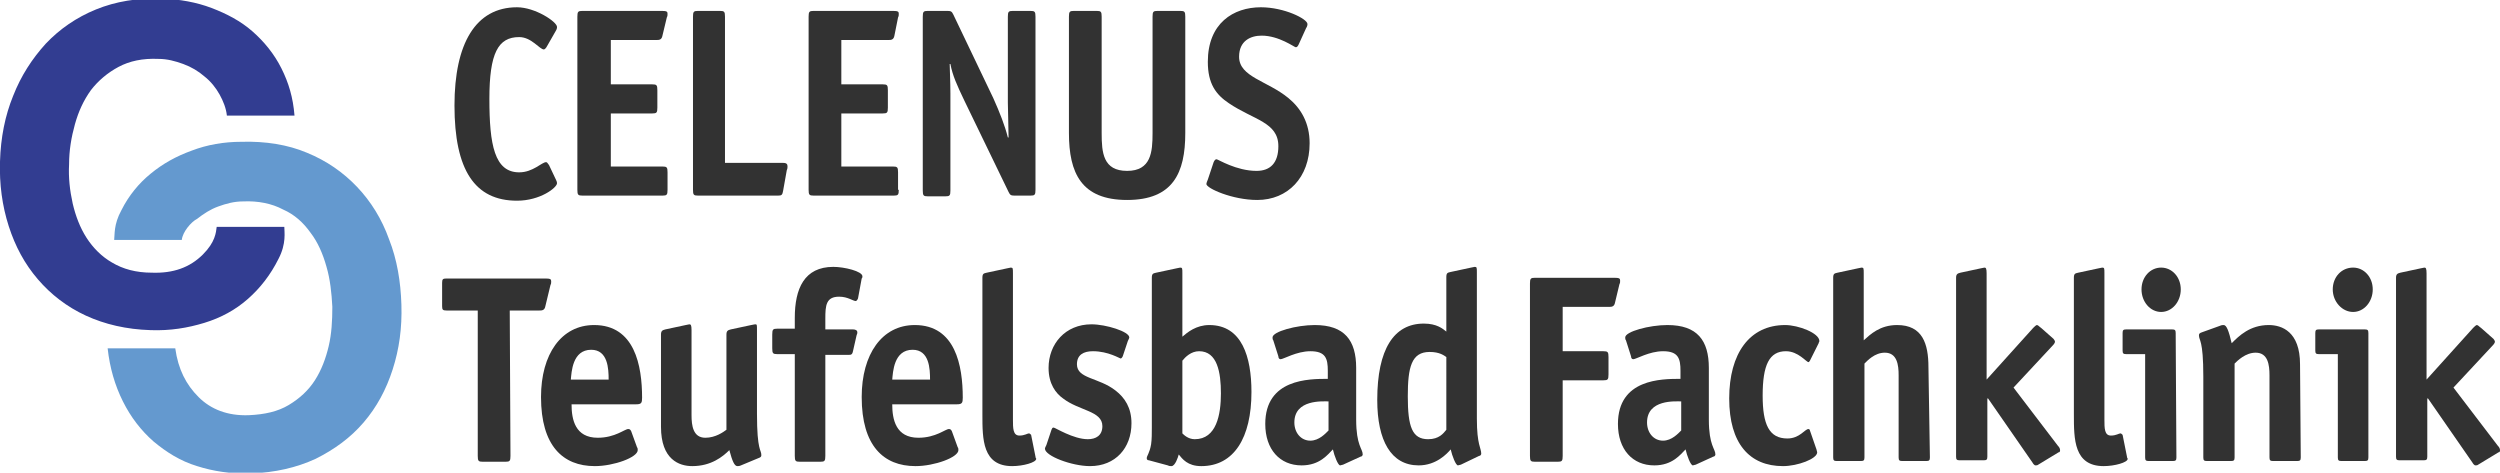
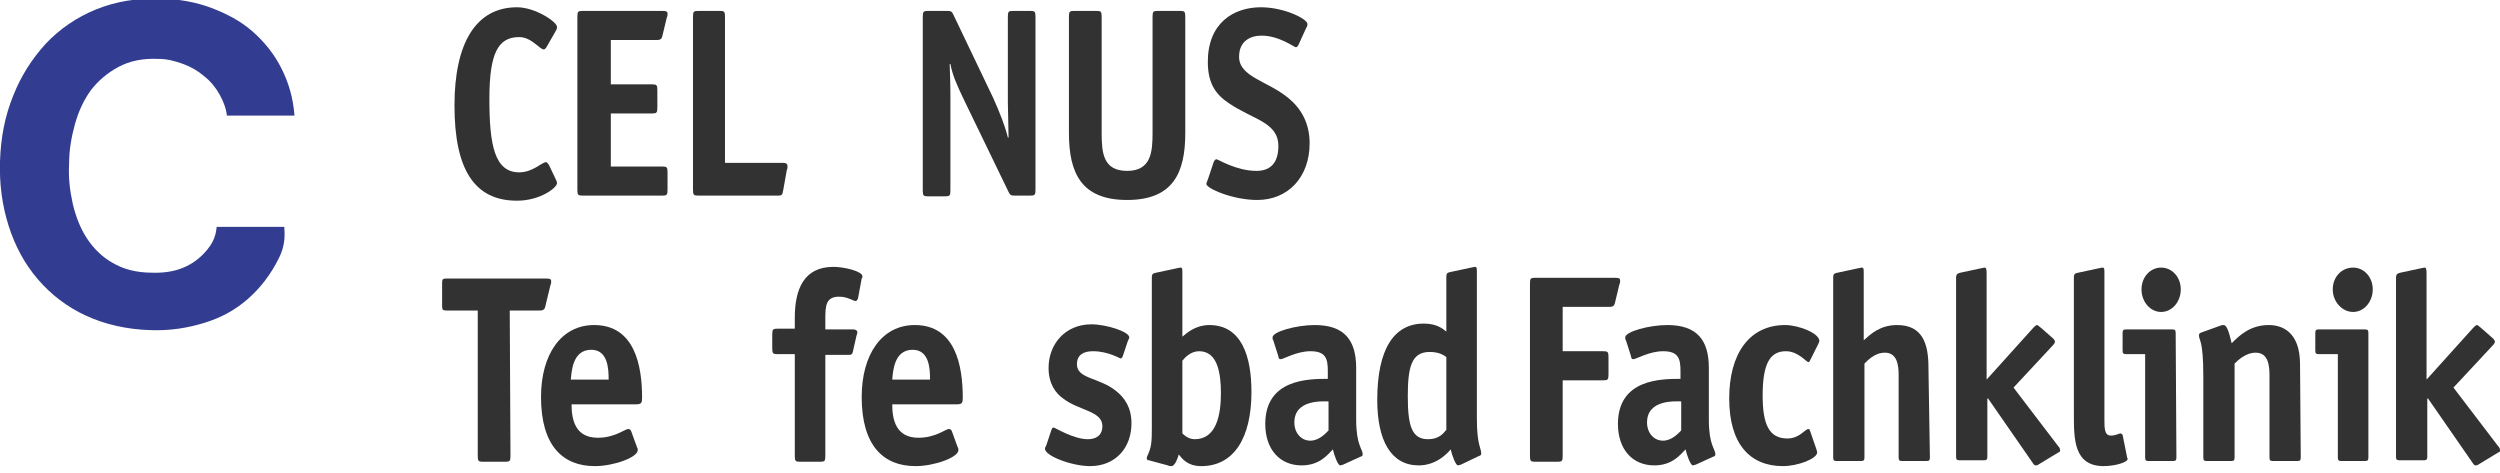
<svg xmlns="http://www.w3.org/2000/svg" version="1.1" id="Ebene_1" x="0px" y="0px" viewBox="0 0 343.8 65" style="enable-background:new 0 0 343.8 65;" xml:space="preserve" preserveAspectRatio="xMinYMid meet">
  <style type="text/css">
	.st0{fill:#323232;}
	.st1{fill:#323D91;}
	.st2{fill:#6499CF;}
</style>
  <g id="Teufelsbad">
    <path class="st0" d="M76.4,24.6c0.1,0.2,0.2,0.4,0.2,0.6c0,0.6-2.3,2.4-5.5,2.4c-5.8,0-8.6-4.2-8.6-13.1C62.5,6,65.4,1,71.1,1   c2.5,0,5.5,2,5.5,2.7c0,0.1,0,0.3-0.2,0.6l-1.2,2.1c-0.1,0.2-0.3,0.4-0.4,0.4c-0.6,0-1.7-1.7-3.4-1.7c-2.9,0-4.1,2.2-4.1,8.5   s0.7,10.1,4.1,10.1c1.9,0,3.1-1.4,3.7-1.4c0.1,0,0.2,0.1,0.4,0.4L76.4,24.6z" />
    <path class="st0" d="M91.8,26.1c0,0.7-0.1,0.8-0.7,0.8h-11c-0.6,0-0.7-0.1-0.7-0.8V2.3c0-0.7,0.1-0.8,0.7-0.8H91   c0.7,0,0.8,0.1,0.8,0.4c0,0.2,0,0.3-0.1,0.5l-0.6,2.5c-0.1,0.6-0.5,0.6-0.8,0.6H84v6.1h5.7c0.6,0,0.7,0.1,0.7,0.8v2.4   c0,0.7-0.1,0.8-0.7,0.8H84v7.3h7.1c0.6,0,0.7,0.1,0.7,0.8L91.8,26.1L91.8,26.1z" />
    <path class="st0" d="M107.7,26.2c-0.1,0.6-0.2,0.7-0.7,0.7H96c-0.6,0-0.7-0.1-0.7-0.8V2.3c0-0.7,0.1-0.8,0.7-0.8h3   c0.6,0,0.7,0.1,0.7,0.8v20.1h8c0.5,0,0.6,0.2,0.6,0.5c0,0.1,0,0.3-0.1,0.5L107.7,26.2z" />
-     <path class="st0" d="M123.6,26.1c0,0.7-0.1,0.8-0.7,0.8h-11c-0.6,0-0.7-0.1-0.7-0.8V2.3c0-0.7,0.1-0.8,0.7-0.8h10.9   c0.7,0,0.8,0.1,0.8,0.4c0,0.2,0,0.3-0.1,0.5L123,4.9c-0.1,0.6-0.5,0.6-0.8,0.6h-6.5v6.1h5.7c0.6,0,0.7,0.1,0.7,0.8v2.4   c0,0.7-0.1,0.8-0.7,0.8h-5.7v7.3h7.1c0.6,0,0.7,0.1,0.7,0.8v2.4H123.6z" />
    <path class="st0" d="M142.4,26.1c0,0.7-0.1,0.8-0.7,0.8h-2.2c-0.5,0-0.6-0.1-0.8-0.5l-6.1-12.6c-1-2.1-1.6-3.4-1.9-5h-0.1   c0,0.5,0.1,2.4,0.1,4.1v13.3c0,0.7-0.1,0.8-0.7,0.8h-2.4c-0.6,0-0.7-0.1-0.7-0.8V2.3c0-0.7,0.1-0.8,0.7-0.8h2.7   c0.5,0,0.6,0.1,0.8,0.5l5.5,11.5c0.9,2,1.6,3.8,2,5.4h0.1c0-1.2-0.1-3.8-0.1-4.8V2.3c0-0.7,0.1-0.8,0.7-0.8h2.4   c0.6,0,0.7,0.1,0.7,0.8V26.1L142.4,26.1z" />
    <path class="st0" d="M163,18.3c0,5.5-1.7,9.2-8,9.2s-8-3.7-8-9.2v-16c0-0.7,0.1-0.8,0.7-0.8h3.1c0.6,0,0.7,0.1,0.7,0.8v16   c0,2.7,0.2,5.2,3.5,5.2s3.5-2.6,3.5-5.2v-16c0-0.7,0.1-0.8,0.7-0.8h3.1c0.6,0,0.7,0.1,0.7,0.8V18.3L163,18.3z" />
    <path class="st0" d="M178.6,6.1c-0.1,0.2-0.2,0.4-0.4,0.4s-2.3-1.6-4.7-1.6c-1.5,0-3.1,0.7-3.1,2.9c0,2.8,3.9,3.3,6.8,5.7   c1.7,1.4,2.9,3.4,2.9,6.2c0,4.7-3,7.8-7.2,7.8c-3.4,0-7-1.6-7-2.2c0-0.1,0.1-0.4,0.2-0.6l0.8-2.4c0.1-0.2,0.2-0.4,0.4-0.4   s2.7,1.6,5.5,1.6c1.9,0,3-1.1,3-3.4c0-3.3-3.4-3.6-6.8-5.9c-1.8-1.2-2.9-2.7-2.9-5.7c0-5.3,3.5-7.5,7.3-7.5c3.2,0,6.4,1.6,6.4,2.3   c0,0.1,0,0.3-0.2,0.6L178.6,6.1z" />
    <g>
      <g>
        <path class="st1" d="M30.2,13c-0.5-0.9-1.2-1.8-2.1-2.5c-0.8-0.7-1.8-1.3-2.9-1.7S23,8.1,21.8,8.1c-2.2-0.1-4,0.3-5.5,1.1     s-2.8,1.9-3.8,3.2c-1,1.4-1.7,2.9-2.2,4.7s-0.8,3.6-0.8,5.5C9.4,24.4,9.6,26.2,10,28c0.4,1.7,1,3.3,1.9,4.7s2.1,2.6,3.5,3.4     c1.5,0.9,3.3,1.4,5.5,1.4c2.9,0.1,5.2-0.7,7-2.5c1.7-1.7,1.8-3,1.9-3.8h9.3c0,0.7,0.3,2.3-0.8,4.4c-1.1,2.2-2.5,4-4.2,5.5     s-3.7,2.6-6,3.3s-4.7,1.1-7.4,1c-3.3-0.1-6.3-0.8-8.9-2s-4.8-2.9-6.6-5s-3.1-4.5-4-7.3s-1.3-5.8-1.2-8.9c0.1-3.3,0.7-6.3,1.8-9     C2.9,10.4,4.4,8.1,6.3,6c1.9-2,4.2-3.6,6.9-4.7s5.7-1.6,9.1-1.5c2.4,0.1,4.7,0.5,6.8,1.3s4,1.8,5.6,3.2s3,3.1,4,5.1     s1.6,4,1.8,6.5h-9.3C31.1,14.9,30.7,13.9,30.2,13z" />
      </g>
      <g>
-         <path class="st2" d="M25,33h-9.3c0.1-0.7-0.1-2.1,1-4.1c1-2,2.4-3.7,4-5c1.7-1.4,3.5-2.4,5.7-3.2c2.1-0.8,4.4-1.2,6.8-1.2     c3.3-0.1,6.4,0.4,9,1.5c2.7,1.1,5,2.7,6.9,4.7s3.4,4.4,4.4,7.2c1.1,2.8,1.6,5.8,1.7,9c0.1,3.2-0.3,6.1-1.2,8.9s-2.2,5.2-4,7.3     s-4,3.7-6.6,5c-2.6,1.2-5.6,1.9-8.9,2c-2.7,0.1-5.2-0.3-7.4-1c-2.3-0.7-4.2-1.9-6-3.4c-1.7-1.5-3.1-3.3-4.2-5.5     c-1.1-2.2-1.8-4.6-2.1-7.3h9.3c0.4,2.9,1.5,5,3.2,6.7s4,2.6,6.9,2.5c2.2-0.1,4-0.5,5.5-1.4s2.7-2,3.6-3.4c0.9-1.4,1.5-3,1.9-4.7     s0.5-3.5,0.5-5.4c-0.1-1.9-0.3-3.8-0.8-5.5c-0.5-1.8-1.2-3.4-2.2-4.7c-1-1.4-2.2-2.5-3.8-3.2c-1.5-0.8-3.4-1.2-5.5-1.1     c-1.2,0-2.3,0.3-3.4,0.7c-1.1,0.4-2,1-2.9,1.7C26.3,30.5,25.1,31.9,25,33z" />
-       </g>
+         </g>
    </g>
    <g>
      <path class="st0" d="M70.2,62.7c0,0.7-0.1,0.8-0.7,0.8h-3.1c-0.6,0-0.7-0.1-0.7-0.8v-20h-4.3c-0.5,0-0.6-0.1-0.6-0.6v-3.2    c0-0.5,0.1-0.6,0.6-0.6H75c0.7,0,0.8,0.1,0.8,0.4c0,0.2,0,0.3-0.1,0.5L75,42.1c-0.1,0.6-0.5,0.6-0.8,0.6h-4.1L70.2,62.7L70.2,62.7    z" />
      <path class="st0" d="M87.6,61.5c0.1,0.1,0.1,0.3,0.1,0.4c0,1-3.3,2.2-5.9,2.2c-4.4,0-7.4-2.8-7.4-9.5c0-5.9,2.8-9.9,7.3-9.9    c5.6,0,6.6,5.6,6.6,10c0,0.7-0.1,0.9-0.8,0.9h-8.9c0,2.1,0.5,4.6,3.6,4.6c2.4,0,3.7-1.2,4.2-1.2c0.2,0,0.3,0.1,0.4,0.3L87.6,61.5z     M83.7,52.2c0-1.5-0.1-4.1-2.4-4.1c-2.6,0-2.7,3.1-2.8,4.1H83.7z" />
-       <path class="st0" d="M101.9,64c-0.2,0.1-0.4,0.1-0.5,0.1c-0.4,0-0.7-0.7-1.1-2.2c-0.9,0.9-2.5,2.2-5.1,2.2c-1.8,0-4.3-0.9-4.3-5.4    V46c0-0.5,0.2-0.6,0.6-0.7l2.8-0.6c0.1,0,0.4-0.1,0.5-0.1c0.2,0,0.3,0.1,0.3,0.8v11.7c0,1.4,0.2,3.1,1.9,3.1    c1.4,0,2.5-0.8,2.9-1.1V46c0-0.5,0.2-0.6,0.6-0.7l2.8-0.6c0.1,0,0.4-0.1,0.6-0.1s0.2,0.1,0.2,0.8v11.5c0,5.2,0.6,4.9,0.6,5.7    c0,0.2-0.1,0.3-0.4,0.4L101.9,64z" />
      <path class="st0" d="M113.5,62.7c0,0.7-0.1,0.8-0.7,0.8H110c-0.6,0-0.7-0.1-0.7-0.8v-14h-2.4c-0.6,0-0.7-0.1-0.7-0.8V46    c0-0.7,0.1-0.8,0.7-0.8h2.4v-1.5c0-4,1.3-7,5.3-7c1.5,0,4,0.6,4,1.3c0,0.1,0,0.2-0.1,0.3L118,41c0,0.1-0.2,0.4-0.3,0.4    c-0.4,0-1.1-0.6-2.3-0.6c-1.8,0-1.9,1.2-1.9,3v1.5h3.8c0.3,0,0.6,0.1,0.6,0.4c0,0.1,0,0.2-0.1,0.4l-0.5,2.2    c-0.1,0.5-0.3,0.5-0.6,0.5h-3.2C113.5,48.7,113.5,62.7,113.5,62.7z" />
      <path class="st0" d="M131.7,61.5c0.1,0.1,0.1,0.3,0.1,0.4c0,1-3.3,2.2-5.9,2.2c-4.4,0-7.4-2.8-7.4-9.5c0-5.9,2.8-9.9,7.3-9.9    c5.6,0,6.6,5.6,6.6,10c0,0.7-0.1,0.9-0.8,0.9h-8.9c0,2.1,0.5,4.6,3.6,4.6c2.4,0,3.7-1.2,4.2-1.2c0.2,0,0.3,0.1,0.4,0.3L131.7,61.5    z M127.9,52.2c0-1.5-0.1-4.1-2.4-4.1c-2.6,0-2.7,3.1-2.8,4.1H127.9z" />
-       <path class="st0" d="M142.4,62.8c0,0.2,0.1,0.2,0.1,0.3c0,0.5-1.8,1-3.3,1c-4.1,0-4.1-3.7-4.1-7.1V38.2c0-0.6,0.2-0.6,0.6-0.7    l2.8-0.6c0.1,0,0.4-0.1,0.5-0.1c0.3,0,0.3,0.1,0.3,0.8v20.1c0,1.2,0,2.2,0.9,2.2c0.7,0,1.1-0.3,1.3-0.3c0.1,0,0.2,0.1,0.3,0.2    L142.4,62.8z" />
      <path class="st0" d="M154.4,49c-0.1,0.2-0.2,0.3-0.3,0.3s-1.7-1-3.8-1c-1.3,0-2.2,0.5-2.2,1.8c0,2,3,1.8,5.3,3.6    c1.3,1,2.2,2.4,2.2,4.5c0,3.4-2.2,5.9-5.7,5.9c-2.5,0-6.2-1.4-6.2-2.4c0-0.1,0.1-0.3,0.2-0.5l0.7-2.1c0.1-0.2,0.1-0.3,0.3-0.3    s2.7,1.6,4.7,1.6c1.1,0,2-0.5,2-1.8c0-2.1-3.2-2.1-5.4-3.8c-1-0.7-2-2-2-4.2c0-3.3,2.3-6,5.9-6c2,0,5.2,1,5.2,1.8    c0,0.1-0.1,0.3-0.2,0.5L154.4,49z" />
      <path class="st0" d="M162.6,46.3c0.7-0.6,1.9-1.6,3.7-1.6c4.5,0,5.8,4.4,5.8,9.2c0,6.3-2.4,10.2-6.9,10.2c-1.9,0-2.6-1-3.1-1.6    c-0.1,0.4-0.5,1.6-1,1.6c-0.2,0-0.3,0-0.5-0.1l-2.6-0.7c-0.2,0-0.3-0.1-0.3-0.3c0-0.3,0.4-0.7,0.6-1.9c0.1-0.7,0.1-1.5,0.1-2.3    V38.2c0-0.6,0.2-0.6,0.6-0.7l2.8-0.6c0.1,0,0.4-0.1,0.5-0.1c0.3,0,0.3,0.1,0.3,0.8L162.6,46.3L162.6,46.3z M162.6,59.6    c0.2,0.2,0.8,0.8,1.7,0.8c3,0,3.6-3.4,3.6-6.3c0-2.9-0.5-5.8-3-5.8c-1.1,0-1.9,0.8-2.3,1.3V59.6z" />
      <path class="st0" d="M184.7,63.9c-0.1,0-0.3,0.1-0.4,0.1c-0.3,0-0.8-1.3-1-2.2c-0.7,0.7-1.8,2.2-4.3,2.2c-3,0-5-2.2-5-5.7    c0-6.2,6-6.2,8.6-6.2V51c0-1.7-0.3-2.7-2.4-2.7c-1.9,0-3.7,1.1-4.1,1.1c-0.2,0-0.3-0.2-0.3-0.4l-0.7-2.2c-0.1-0.1-0.1-0.3-0.1-0.4    c0-0.8,3.3-1.7,5.8-1.7c4.1,0,5.7,2.1,5.7,5.9v7.1c0,3.6,0.9,4,0.9,4.8c0,0.1-0.1,0.3-0.3,0.3L184.7,63.9z M182.7,55.2    c-0.8,0-4.7-0.3-4.7,2.9c0,1.4,0.9,2.5,2.2,2.5c1.2,0,2.1-1,2.5-1.4V55.2L182.7,55.2z" />
      <path class="st0" d="M200.9,63.9c-0.1,0-0.3,0.1-0.4,0.1c-0.3,0-0.8-1.3-1-2.2c-0.5,0.6-2,2.2-4.4,2.2c-3.8,0-5.7-3.4-5.7-9    c0-7,2.3-10.5,6.4-10.5c1.8,0,2.6,0.7,3.1,1.1v-7.5c0-0.6,0.2-0.6,0.6-0.7l2.8-0.6c0.1,0,0.4-0.1,0.5-0.1c0.3,0,0.3,0.1,0.3,0.8    v20.1c0,3.6,0.6,4,0.6,4.8c0,0.1-0.1,0.3-0.3,0.3L200.9,63.9z M198.9,49.1c-0.3-0.2-0.9-0.7-2.3-0.7c-2.5,0-3,2.1-3,6.1    c0,4.2,0.6,5.9,2.8,5.9c1.5,0,2.1-0.8,2.5-1.3V49.1L198.9,49.1z" />
      <path class="st0" d="M214.9,62.7c0,0.7-0.1,0.8-0.7,0.8h-3.1c-0.6,0-0.7-0.1-0.7-0.8V39c0-0.7,0.1-0.8,0.7-0.8H222    c0.7,0,0.8,0.1,0.8,0.4c0,0.2,0,0.3-0.1,0.5l-0.6,2.5c-0.1,0.6-0.5,0.6-0.8,0.6h-6.4v6.1h5.6c0.6,0,0.7,0.1,0.7,0.8v2.4    c0,0.7-0.1,0.8-0.7,0.8h-5.6V62.7L214.9,62.7z" />
      <path class="st0" d="M233.2,63.9c-0.1,0-0.3,0.1-0.4,0.1c-0.3,0-0.8-1.3-1-2.2c-0.7,0.7-1.8,2.2-4.3,2.2c-3,0-5-2.2-5-5.7    c0-6.2,6-6.2,8.6-6.2V51c0-1.7-0.3-2.7-2.4-2.7c-1.9,0-3.7,1.1-4.1,1.1c-0.2,0-0.3-0.2-0.3-0.4l-0.7-2.2c-0.1-0.1-0.1-0.3-0.1-0.4    c0-0.8,3.3-1.7,5.8-1.7c4.1,0,5.7,2.1,5.7,5.9v7.1c0,3.6,0.9,4,0.9,4.8c0,0.1-0.1,0.3-0.3,0.3L233.2,63.9z M231.2,55.2    c-0.8,0-4.7-0.3-4.7,2.9c0,1.4,0.9,2.5,2.2,2.5c1.2,0,2.1-1,2.5-1.4V55.2L231.2,55.2z" />
      <path class="st0" d="M249.8,61.8c0,0.1,0.1,0.3,0.1,0.4c0,0.9-2.7,1.9-4.7,1.9c-4.6,0-7.4-3.1-7.4-9.3s2.8-10.1,7.7-10.1    c1.8,0,4.7,1.1,4.7,2.2c0,0.1-0.1,0.2-0.1,0.3l-1.2,2.4c-0.1,0.1-0.1,0.2-0.2,0.2c-0.3,0-1.4-1.5-3.1-1.5c-2.3,0-3.2,1.9-3.2,6.1    c0,4,0.9,5.9,3.4,5.9c1.7,0,2.4-1.3,2.9-1.3c0.1,0,0.2,0.1,0.2,0.2L249.8,61.8z" />
      <path class="st0" d="M265.4,62.9c0,0.4-0.1,0.5-0.5,0.5h-3.3c-0.4,0-0.5-0.1-0.5-0.5V51.6c0-1.4-0.2-3.1-1.9-3.1    c-1.4,0-2.4,1.1-2.8,1.5v12.9c0,0.4-0.1,0.5-0.5,0.5h-3.3c-0.4,0-0.5-0.1-0.5-0.5V38.2c0-0.6,0.2-0.6,0.6-0.7l2.8-0.6    c0.1,0,0.4-0.1,0.5-0.1c0.3,0,0.3,0.1,0.3,0.8v9.2c0.9-0.8,2.2-2.1,4.6-2.1c3.5,0,4.3,2.6,4.3,5.8L265.4,62.9L265.4,62.9z" />
      <path class="st0" d="M283,61.3c0.2,0.2,0.3,0.4,0.3,0.6c0,0.1,0,0.3-0.2,0.3l-2.8,1.7c-0.1,0.1-0.3,0.1-0.4,0.1s-0.3-0.2-0.4-0.4    l-6.1-8.8h-0.1v8c0,0.4-0.1,0.5-0.5,0.5h-3.3c-0.4,0-0.5-0.1-0.5-0.5V38.2c0-0.5,0.2-0.6,0.6-0.7l2.8-0.6c0.1,0,0.4-0.1,0.5-0.1    c0.2,0,0.3,0.1,0.3,0.8v14.6l6.4-7.1c0.1-0.1,0.4-0.4,0.5-0.4c0.2,0,0.3,0.2,0.6,0.4l1.7,1.5c0.1,0.1,0.2,0.3,0.2,0.4    c0,0.1-0.1,0.3-0.3,0.5l-5.4,5.8L283,61.3z" />
      <path class="st0" d="M292.5,62.8c0,0.2,0.1,0.2,0.1,0.3c0,0.5-1.8,1-3.3,1c-4.1,0-4.1-3.7-4.1-7.1V38.2c0-0.6,0.2-0.6,0.6-0.7    l2.8-0.6c0.1,0,0.4-0.1,0.5-0.1c0.3,0,0.3,0.1,0.3,0.8v20.1c0,1.2,0,2.2,0.9,2.2c0.7,0,1.1-0.3,1.3-0.3c0.1,0,0.2,0.1,0.3,0.2    L292.5,62.8z" />
      <path class="st0" d="M299.3,62.9c0,0.4-0.1,0.5-0.5,0.5h-3.3c-0.4,0-0.5-0.1-0.5-0.5V48.7h-2.6c-0.4,0-0.5-0.1-0.5-0.5v-2.4    c0-0.4,0.1-0.5,0.5-0.5h6.3c0.4,0,0.5,0.1,0.5,0.5L299.3,62.9L299.3,62.9z M297.2,42.9c-1.5,0-2.7-1.4-2.7-3.1s1.2-3,2.7-3    s2.7,1.3,2.7,3S298.7,42.9,297.2,42.9z" />
      <path class="st0" d="M316.4,62.9c0,0.4-0.1,0.5-0.5,0.5h-3.3c-0.4,0-0.5-0.1-0.5-0.5V51.6c0-1.4-0.2-3.1-1.9-3.1    c-1.4,0-2.5,1.1-2.9,1.5v12.9c0,0.4-0.1,0.5-0.5,0.5h-3.3c-0.4,0-0.5-0.1-0.5-0.5V51.8c0-5.2-0.6-4.9-0.6-5.7    c0-0.2,0.1-0.3,0.4-0.4l2.5-0.9c0.2-0.1,0.4-0.1,0.5-0.1c0.4,0,0.7,0.8,1.1,2.5c1-1,2.5-2.5,5.1-2.5c1.8,0,4.3,0.9,4.3,5.4    L316.4,62.9L316.4,62.9z" />
      <path class="st0" d="M325.7,62.9c0,0.4-0.1,0.5-0.5,0.5H322c-0.4,0-0.5-0.1-0.5-0.5V48.7h-2.6c-0.4,0-0.5-0.1-0.5-0.5v-2.4    c0-0.4,0.1-0.5,0.5-0.5h6.3c0.4,0,0.5,0.1,0.5,0.5L325.7,62.9L325.7,62.9z M323.6,42.9c-1.5,0-2.8-1.4-2.8-3.1s1.2-3,2.8-3    c1.5,0,2.7,1.3,2.7,3S325.1,42.9,323.6,42.9z" />
      <path class="st0" d="M343.5,61.3c0.2,0.2,0.3,0.4,0.3,0.6c0,0.1,0,0.3-0.2,0.3l-2.8,1.7c-0.1,0.1-0.3,0.1-0.4,0.1    s-0.3-0.2-0.4-0.4l-6.1-8.8h-0.1v8c0,0.4-0.1,0.5-0.5,0.5H330c-0.4,0-0.5-0.1-0.5-0.5V38.2c0-0.5,0.2-0.6,0.6-0.7l2.8-0.6    c0.1,0,0.4-0.1,0.5-0.1c0.2,0,0.3,0.1,0.3,0.8v14.6l6.4-7.1c0.1-0.1,0.4-0.4,0.5-0.4c0.2,0,0.3,0.2,0.6,0.4l1.7,1.5    c0.1,0.1,0.2,0.3,0.2,0.4c0,0.1-0.1,0.3-0.3,0.5l-5.4,5.8L343.5,61.3z" />
    </g>
  </g>
</svg>